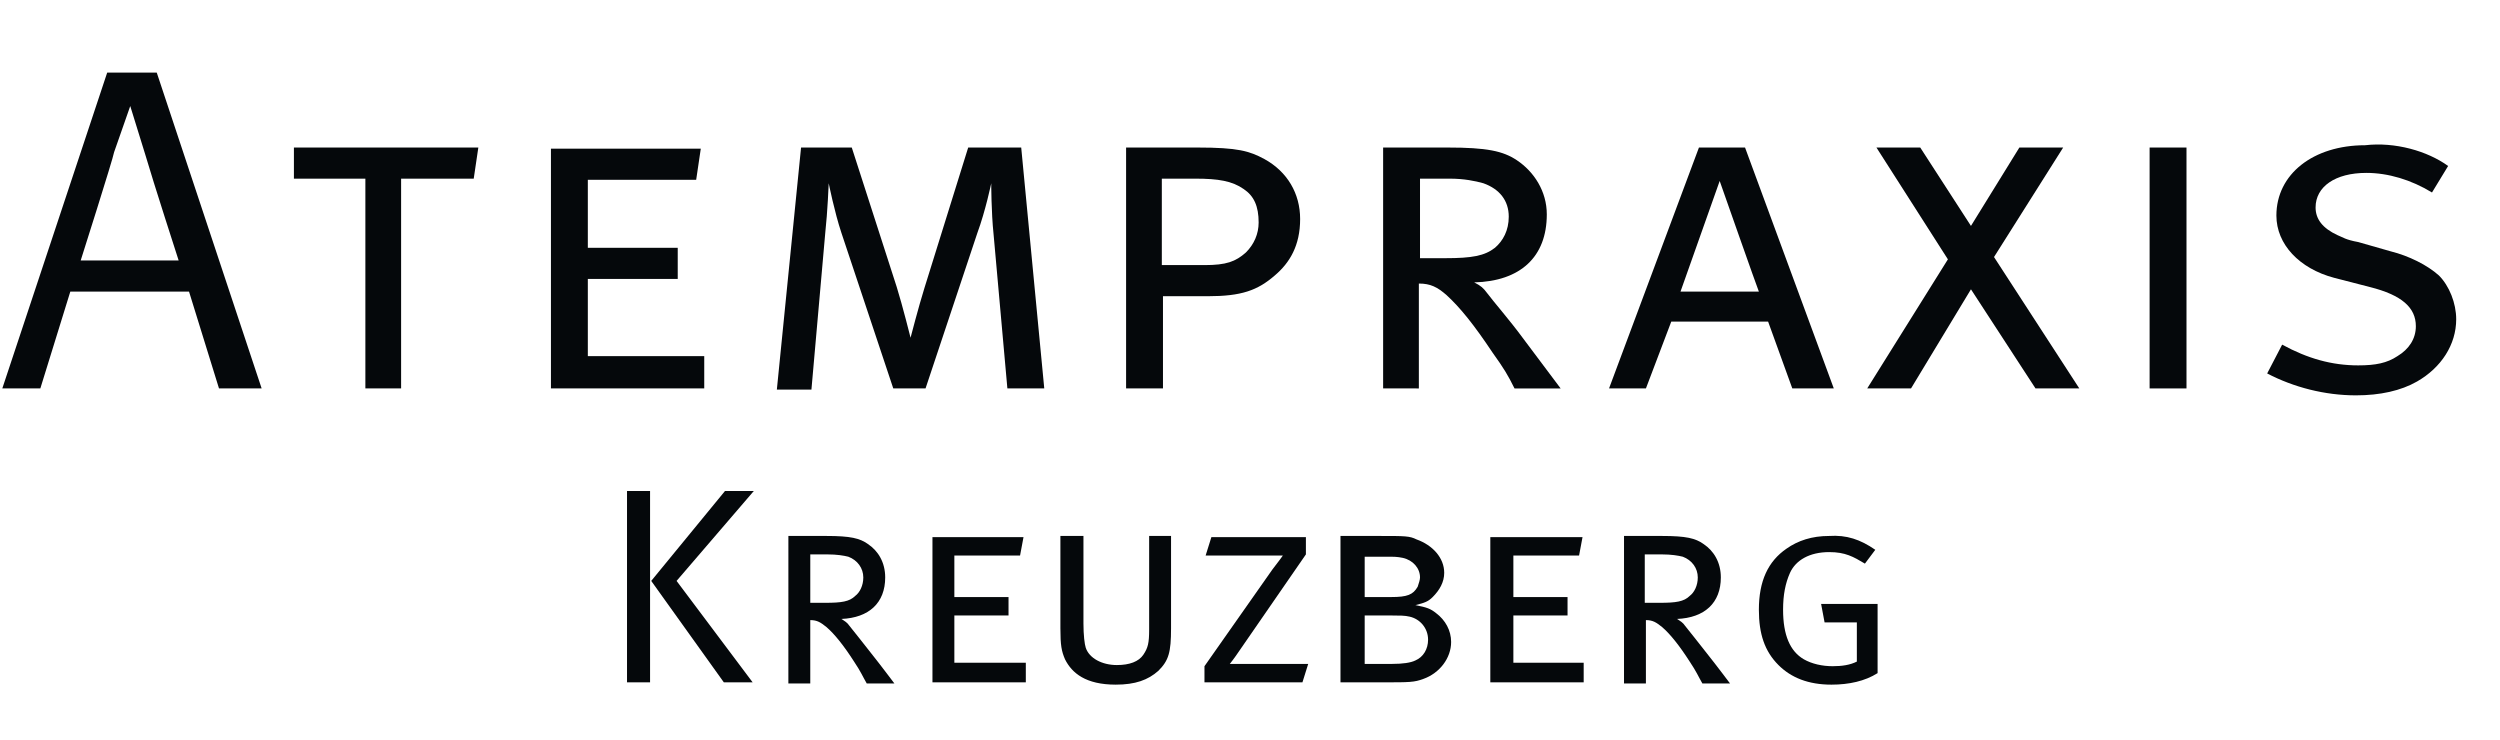
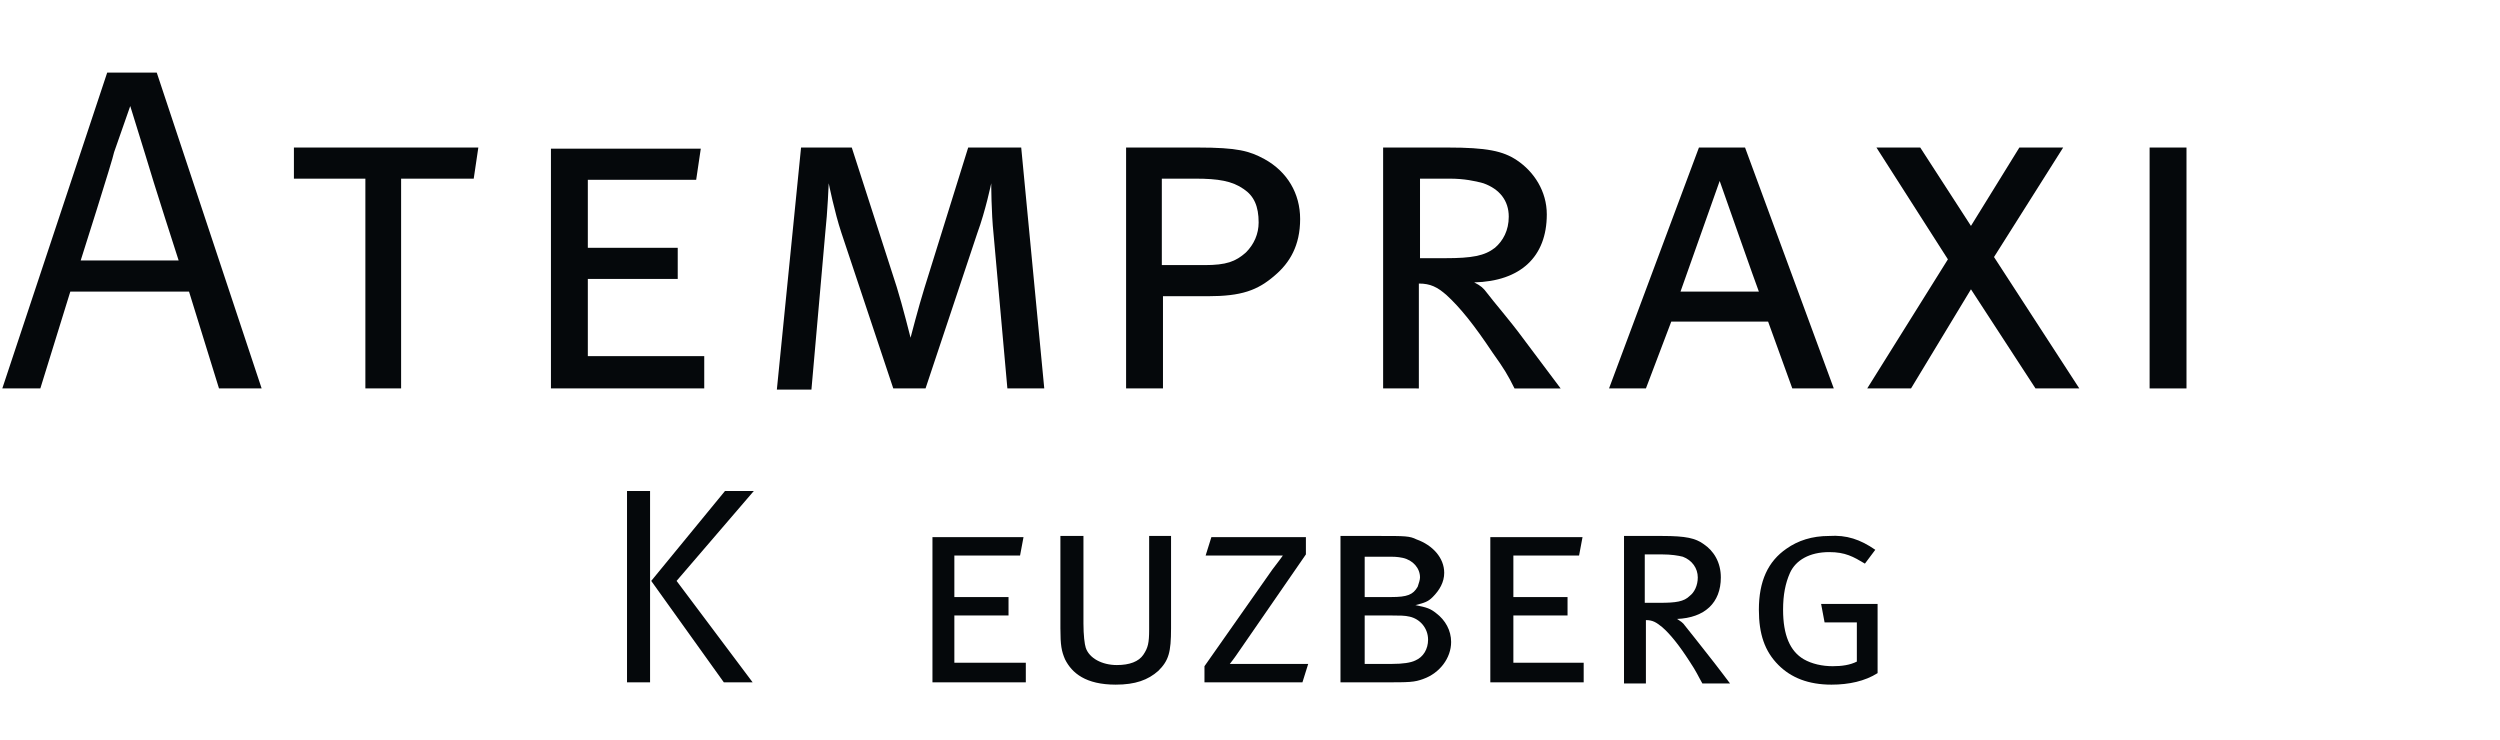
<svg xmlns="http://www.w3.org/2000/svg" version="1.1" id="Ebene_1" x="0px" y="0px" viewBox="0 0 216.9 64.2" style="enable-background:new 0 0 216.9 64.2;" xml:space="preserve">
  <style type="text/css">
	.st0{fill:#05080B;}
</style>
  <g>
    <g>
      <path class="st0" d="M54.4,42.6h2v16.6h-2V42.6z M62.9,42.6h2.5l-6.7,7.8l6.6,8.8h-2.5l-6.3-8.8L62.9,42.6z" />
-       <path class="st0" d="M68.3,46.5h3.4c2.1,0,2.9,0.2,3.6,0.7c0.9,0.6,1.5,1.6,1.5,2.9c0,2.2-1.4,3.5-3.8,3.6    c0.3,0.2,0.5,0.3,0.7,0.6c0.4,0.5,1.2,1.5,1.9,2.4c0.8,1,2,2.6,2,2.6h-2.4c-0.4-0.7-0.5-1-1.1-1.9c-0.9-1.4-1.7-2.4-2.4-3    c-0.5-0.4-0.8-0.6-1.4-0.6v5.5h-1.9V46.5z M70.3,48.1v4.2h1.3c1.4,0,2.1-0.1,2.6-0.6c0.4-0.3,0.7-0.9,0.7-1.6    c0-0.8-0.5-1.5-1.3-1.8c-0.4-0.1-1-0.2-1.8-0.2H70.3z" />
      <path class="st0" d="M80.9,46.6h7.9l-0.3,1.6h-5.7v3.6h4.7v1.6h-4.7v4.1H89v1.7h-8.1V46.6z" />
      <path class="st0" d="M92,46.5H94v7.6c0,1,0.1,1.8,0.2,2.1c0.3,0.9,1.4,1.5,2.7,1.5c1.1,0,1.9-0.3,2.3-0.9c0.4-0.6,0.5-1,0.5-2.2    v-8.1h1.9v8c0,2.1-0.2,2.8-1.1,3.7c-0.9,0.8-2,1.2-3.7,1.2c-2.6,0-3.8-1-4.4-2.2c-0.3-0.7-0.4-1.2-0.4-2.7V46.5z" />
      <path class="st0" d="M105.1,46.6h8.2v1.5l-5.8,8.4c-0.4,0.6-0.8,1.1-0.8,1.1s0.6,0,1.3,0h5.5l-0.5,1.6h-8.5v-1.4l5.9-8.4    c0.4-0.5,0.9-1.2,0.9-1.2s-0.8,0-1.5,0h-5.2L105.1,46.6z" />
      <path class="st0" d="M116.5,46.5h3.2c2.2,0,2.6,0,3.2,0.3c1.4,0.5,2.4,1.6,2.4,2.9c0,0.8-0.4,1.5-1,2.1c-0.4,0.4-0.7,0.5-1.5,0.7    c1,0.2,1.3,0.3,1.8,0.7c0.8,0.6,1.3,1.5,1.3,2.5c0,1.4-1,2.7-2.4,3.2c-0.8,0.3-1.2,0.3-3.5,0.3h-3.7V46.5z M118.4,48.2v3.6h2.3    c1.4,0,1.9-0.2,2.3-0.9c0.1-0.3,0.2-0.6,0.2-0.8c0-0.8-0.6-1.5-1.5-1.7c-0.5-0.1-0.7-0.1-1.5-0.1H118.4z M118.4,53.4v4.2h2.4    c0.9,0,1.6-0.1,2-0.3c0.7-0.3,1.1-1,1.1-1.8c0-1-0.7-1.8-1.6-2c-0.4-0.1-0.9-0.1-1.5-0.1H118.4z" />
      <path class="st0" d="M129.4,46.6h7.9l-0.3,1.6h-5.7v3.6h4.7v1.6h-4.7v4.1h6.1v1.7h-8.1V46.6z" />
      <path class="st0" d="M140.8,46.5h3.4c2.1,0,2.9,0.2,3.6,0.7c0.9,0.6,1.5,1.6,1.5,2.9c0,2.2-1.4,3.5-3.8,3.6    c0.3,0.2,0.5,0.3,0.7,0.6c0.4,0.5,1.2,1.5,1.9,2.4c0.8,1,2,2.6,2,2.6h-2.4c-0.4-0.7-0.5-1-1.1-1.9c-0.9-1.4-1.7-2.4-2.4-3    c-0.5-0.4-0.8-0.6-1.4-0.6v5.5h-1.9V46.5z M142.7,48.1v4.2h1.3c1.4,0,2.1-0.1,2.6-0.6c0.4-0.3,0.7-0.9,0.7-1.6    c0-0.8-0.5-1.5-1.3-1.8c-0.4-0.1-1-0.2-1.8-0.2H142.7z" />
      <path class="st0" d="M162.7,47.7l-0.9,1.2c-1-0.6-1.7-1-3.1-1c-1.7,0-2.9,0.7-3.4,1.8c-0.4,0.9-0.6,1.9-0.6,3.2    c0,2.2,0.6,3.6,1.8,4.3c0.7,0.4,1.6,0.6,2.5,0.6c0.8,0,1.5-0.1,2.1-0.4V54h-2.8l-0.3-1.6h4.9v6c-1.1,0.7-2.5,1-4,1    c-2,0-3.5-0.6-4.6-1.7c-1.2-1.2-1.7-2.7-1.7-4.8c0-2.5,0.8-4.2,2.4-5.3c1-0.7,2.2-1.1,3.7-1.1C160.2,46.4,161.4,46.8,162.7,47.7z" />
    </g>
    <g>
      <path class="st0" d="M13.6,6.3l9.1,27.4H19l-2.6-8.4H6.1l-2.6,8.4H0.2L9.3,6.3H13.6z M7,22.6h8.5c0,0-2.2-6.8-2.9-9.2l-1.3-4.2    l-1.4,4C9.8,13.8,7,22.6,7,22.6z" />
      <path class="st0" d="M25.5,12.8h16l-0.4,2.7h-6.3v18.2h-3.1V15.5h-6.2V12.8z" />
      <path class="st0" d="M47.8,12.9h13l-0.4,2.7H51v5.9h7.8v2.7H51v6.7h10.1v2.8H47.8V12.9z" />
      <path class="st0" d="M69.5,12.8h4.4l3.9,12.1c0.5,1.6,1.2,4.4,1.2,4.4s0.7-2.7,1.2-4.3l3.8-12.2h4.6l2,20.9h-3.2l-1.2-13.4    c-0.2-1.9-0.2-4.4-0.2-4.4s-0.5,2.4-1.2,4.3l-4.5,13.5h-2.8L73,20.2c-0.6-1.8-1.1-4.3-1.1-4.3s-0.1,2.5-0.3,4.3l-1.2,13.6h-3    L69.5,12.8z" />
      <path class="st0" d="M97.7,12.8h6.2c3.5,0,4.5,0.3,5.8,1c2,1.1,3.1,3,3.1,5.2c0,2.3-0.9,3.8-2.2,4.9c-1.5,1.3-2.9,1.8-5.8,1.8    h-3.9v8h-3.2V12.8z M100.8,15.5V23h3.7c1.9,0,2.7-0.3,3.6-1.1c0.7-0.7,1.1-1.6,1.1-2.6c0-1.4-0.4-2.3-1.3-2.9    c-1-0.7-2.2-0.9-4.2-0.9H100.8z" />
-       <path class="st0" d="M120,12.8h5.6c3.4,0,4.8,0.3,6,1.1c1.5,1,2.6,2.7,2.6,4.7c0,3.7-2.3,5.8-6.3,5.9c0.6,0.3,0.8,0.5,1.1,0.9    c0.6,0.8,2,2.4,3.1,3.9c1.2,1.6,3.3,4.4,3.3,4.4h-4c-0.6-1.2-0.9-1.7-1.9-3.1c-1.6-2.4-2.8-3.9-4-5c-0.8-0.7-1.4-1-2.4-1v9.1H120    V12.8z M123.2,15.5v6.9h2.2c2.3,0,3.4-0.2,4.3-0.9c0.7-0.6,1.2-1.5,1.2-2.7c0-1.4-0.8-2.4-2.2-2.9c-0.7-0.2-1.7-0.4-2.9-0.4H123.2    z" />
+       <path class="st0" d="M120,12.8h5.6c3.4,0,4.8,0.3,6,1.1c1.5,1,2.6,2.7,2.6,4.7c0,3.7-2.3,5.8-6.3,5.9c0.6,0.3,0.8,0.5,1.1,0.9    c0.6,0.8,2,2.4,3.1,3.9c1.2,1.6,3.3,4.4,3.3,4.4h-4c-0.6-1.2-0.9-1.7-1.9-3.1c-1.6-2.4-2.8-3.9-4-5c-0.8-0.7-1.4-1-2.4-1v9.1H120    V12.8z M123.2,15.5v6.9h2.2c2.3,0,3.4-0.2,4.3-0.9c0.7-0.6,1.2-1.5,1.2-2.7c0-1.4-0.8-2.4-2.2-2.9c-0.7-0.2-1.7-0.4-2.9-0.4z" />
      <path class="st0" d="M151.4,12.8l7.7,20.9h-3.6l-2.1-5.8H145l-2.2,5.8h-3.2l7.8-20.9H151.4z M145.8,25.3h6.8    c-0.1-0.2-3.4-9.6-3.4-9.6L145.8,25.3z" />
      <path class="st0" d="M162.8,12.8h3.8l4.4,6.8l4.2-6.8h3.8l-6,9.5l7.4,11.4h-3.8l-5.6-8.6l-5.2,8.6H162l7-11.2L162.8,12.8z" />
      <path class="st0" d="M186.5,12.8h3.2v20.9h-3.2V12.8z" />
-       <path class="st0" d="M212.4,14.4l-1.4,2.3c-1.8-1.1-3.8-1.7-5.7-1.7c-2.7,0-4.4,1.2-4.4,3c0,1,0.6,1.8,1.9,2.4    c0.5,0.2,0.7,0.4,1.8,0.6l2.8,0.8c1.6,0.4,3.2,1.2,4.2,2.1c0.9,0.9,1.5,2.4,1.5,3.8c0,2.2-1.3,4.2-3.4,5.4    c-1.4,0.8-3.2,1.2-5.3,1.2c-2.7,0-5.4-0.7-7.7-1.9l1.3-2.5c2.2,1.2,4.3,1.8,6.6,1.8c1.5,0,2.5-0.2,3.4-0.8c1-0.6,1.6-1.5,1.6-2.6    c0-1.6-1.2-2.7-4-3.4l-3.1-0.8c-3-0.8-5-2.9-5-5.4c0-3.6,3.2-6.1,7.7-6.1C207.8,12.3,210.6,13.1,212.4,14.4z" />
    </g>
  </g>
</svg>